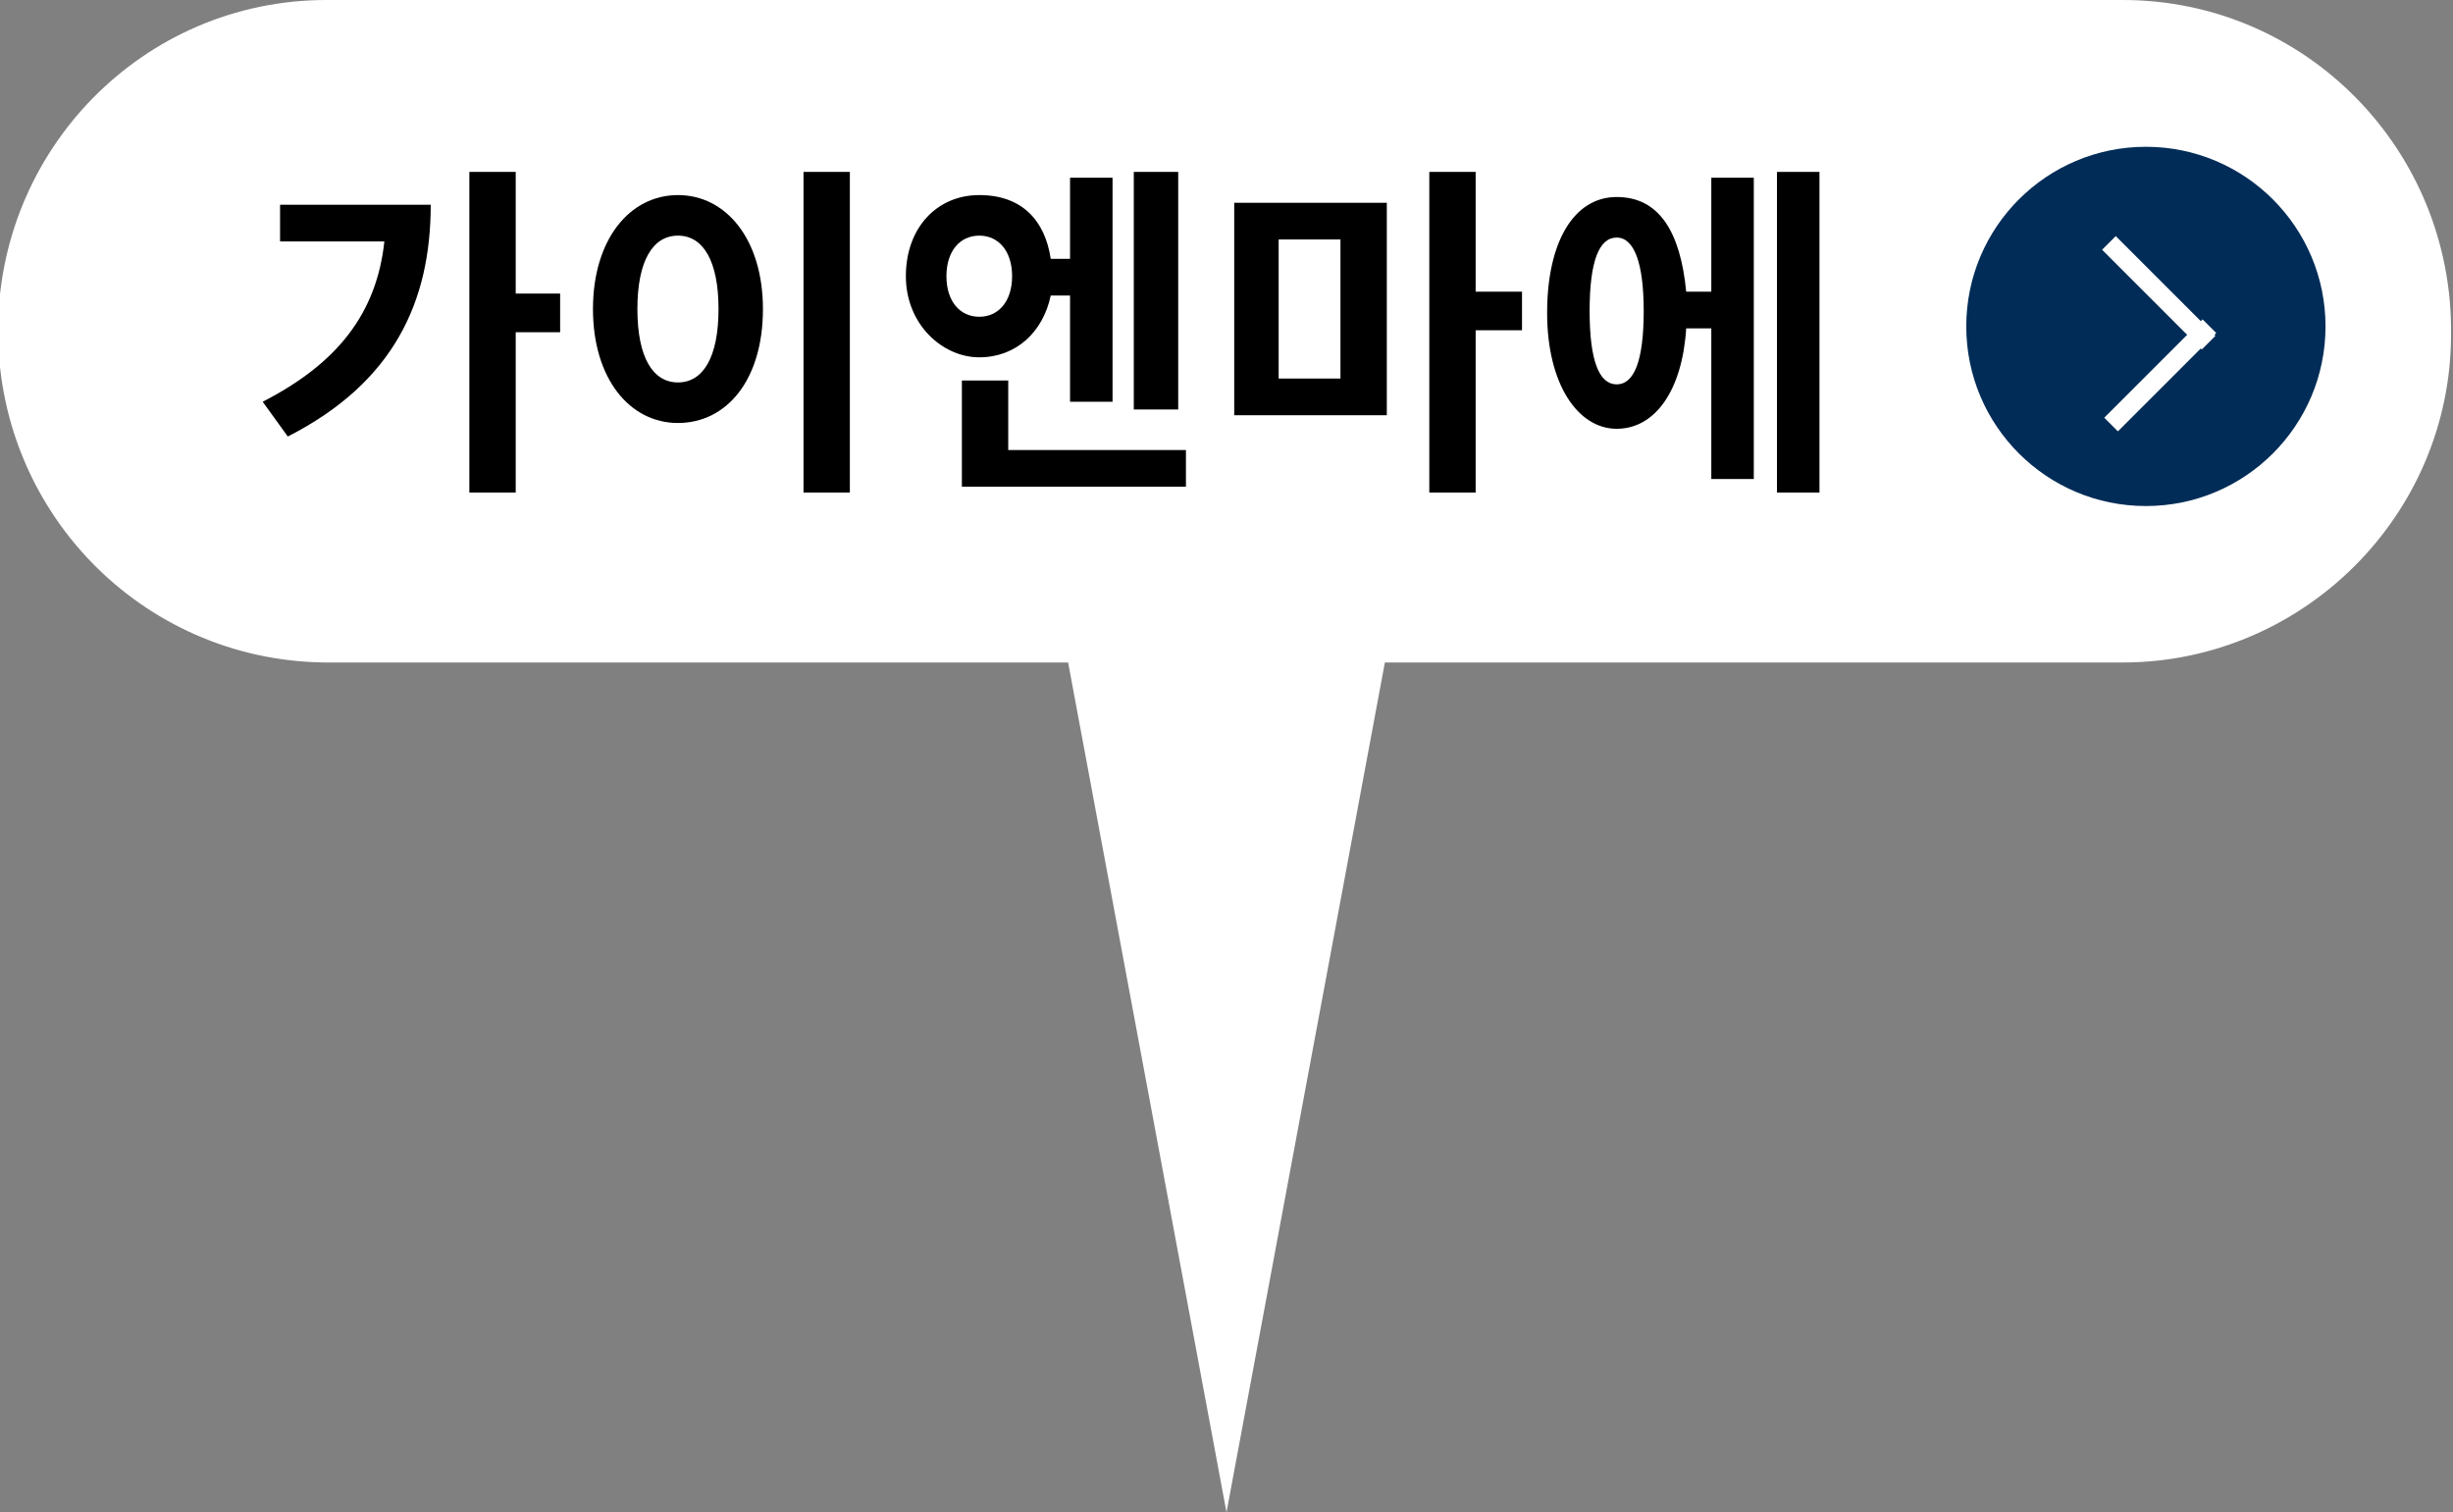
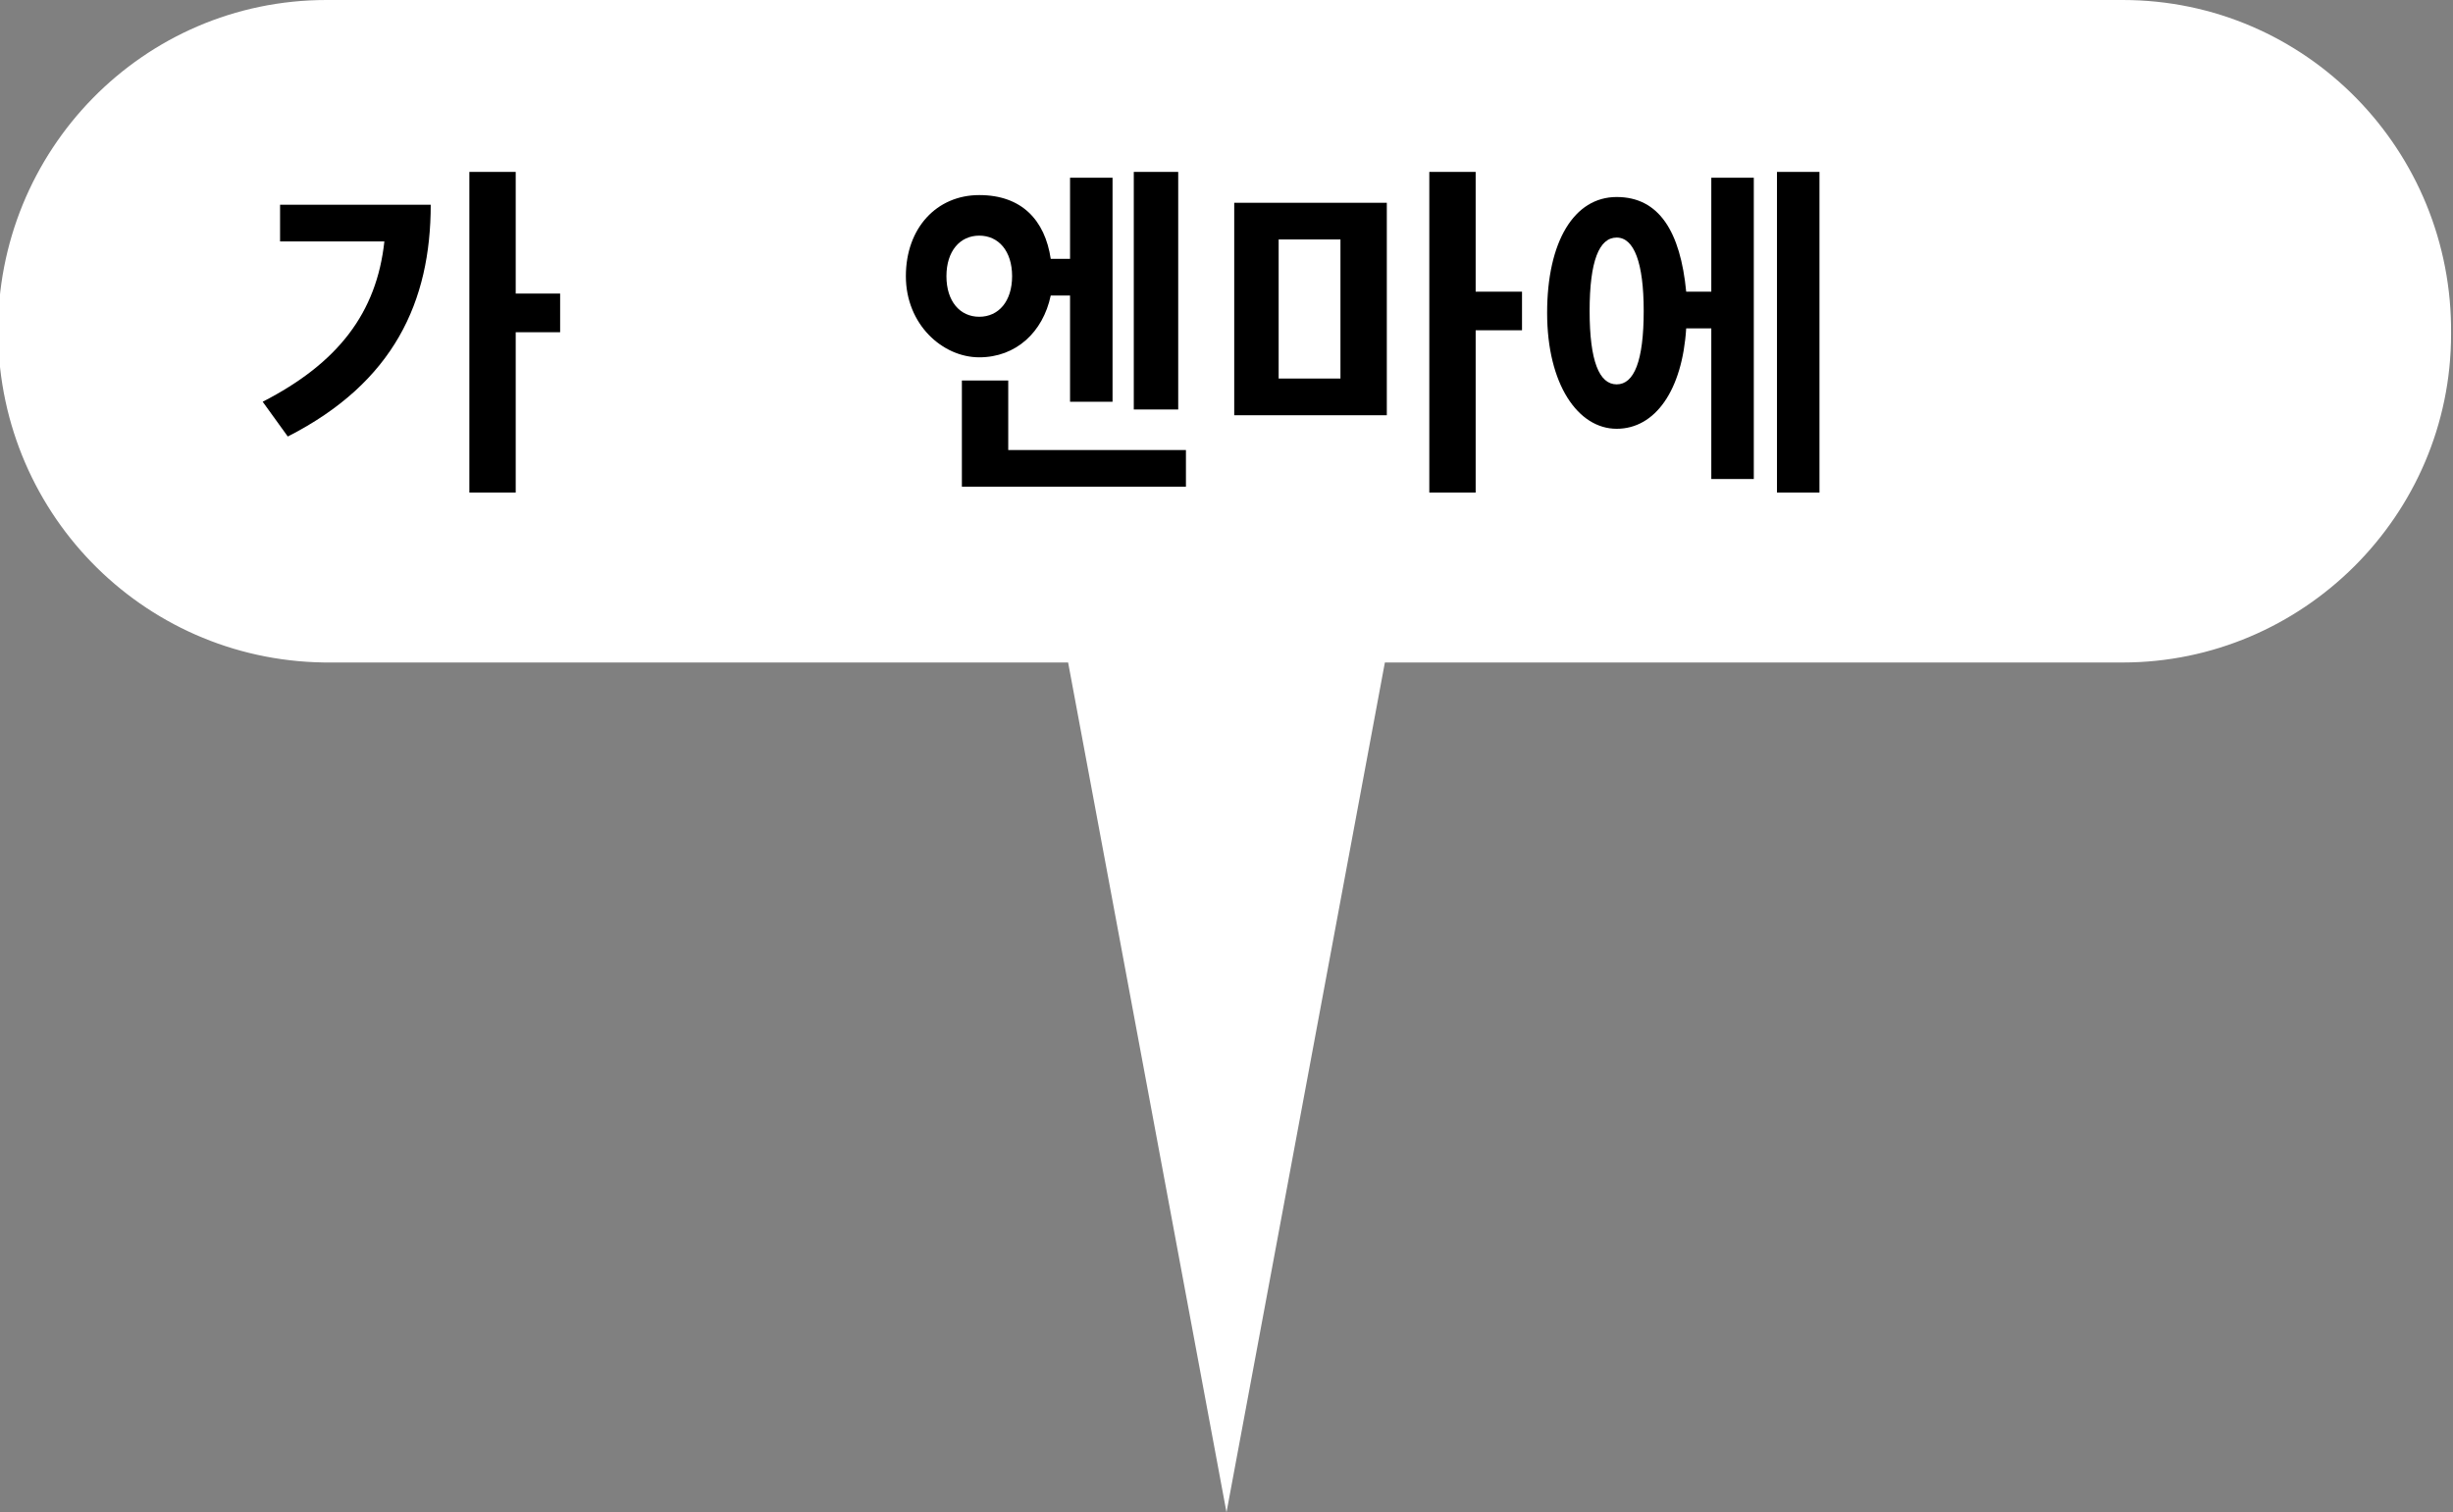
<svg xmlns="http://www.w3.org/2000/svg" version="1.1" viewBox="0 0 127 78.3">
  <rect x="0" y="0" width="127" height="78.3" fill="#808080" stroke="none" />
  <defs>
    <style>
      .cls-1 {
        fill: #fff;
      }

      .cls-2 {
        fill: #002c57;
      }
    </style>
  </defs>
  <g>
    <g id="_レイヤー_1" data-name="レイヤー_1">
      <g>
        <g id="_レイヤー_1-2" data-name="_レイヤー_1">
          <g>
            <g>
              <path class="cls-1" d="M55.3,34.3H17.2C7.7,34.4,0,26.8-.1,17.3-.2,7.8,7.4,0,16.9,0h93C119.4,0,127,7.8,126.9,17.3c0,9.4-7.7,17-17,17h-38.2l-8.2,44s-8.2-44-8.2-44Z" />
-               <path class="cls-1" d="M0,0" />
            </g>
            <g>
-               <circle class="cls-2" cx="111.1" cy="16.9" r="9.3" />
              <g>
                <rect class="cls-1" x="111.3" y="11.5" width="1" height="7.3" transform="translate(22 83.5) rotate(-45)" />
                <rect class="cls-1" x="108.2" y="19" width="7.2" height="1" transform="translate(19 84.7) rotate(-45)" />
              </g>
            </g>
          </g>
        </g>
        <g id="_レイヤー_4">
          <g>
            <path d="M22.3,10.6c0,5-1.9,9.2-7.4,12l-1.3-1.8c3.9-2,5.9-4.6,6.3-8.3h-5.4v-1.9s7.8,0,7.8,0ZM29,17.2h-2.3v8.3h-2.4V8.9h2.4v6.3h2.3v2Z" />
-             <path d="M39.5,16c0,3.7-1.9,5.9-4.4,5.9s-4.4-2.3-4.4-5.9,1.9-5.9,4.4-5.9,4.4,2.3,4.4,5.9ZM33,16c0,2.5.8,3.8,2.1,3.8s2.1-1.3,2.1-3.8-.8-3.8-2.1-3.8-2.1,1.3-2.1,3.8ZM44,8.9v16.6h-2.4V8.9h2.4Z" />
-             <path d="M54.4,15.3c-.4,1.9-1.8,3.2-3.7,3.2s-3.8-1.7-3.8-4.2,1.6-4.2,3.8-4.2,3.4,1.3,3.7,3.3h1v-4.2h2.2v11.6h-2.2v-5.5s-1,0-1,0ZM50.7,16.4c1,0,1.7-.8,1.7-2.1s-.7-2.1-1.7-2.1-1.7.8-1.7,2.1.7,2.1,1.7,2.1ZM61.4,23.3v1.9h-11.6v-5.5h2.4v3.6s9.2,0,9.2,0ZM61,21.2h-2.3v-12.3h2.3v12.3Z" />
+             <path d="M54.4,15.3c-.4,1.9-1.8,3.2-3.7,3.2s-3.8-1.7-3.8-4.2,1.6-4.2,3.8-4.2,3.4,1.3,3.7,3.3h1v-4.2h2.2v11.6h-2.2v-5.5s-1,0-1,0M50.7,16.4c1,0,1.7-.8,1.7-2.1s-.7-2.1-1.7-2.1-1.7.8-1.7,2.1.7,2.1,1.7,2.1ZM61.4,23.3v1.9h-11.6v-5.5h2.4v3.6s9.2,0,9.2,0ZM61,21.2h-2.3v-12.3h2.3v12.3Z" />
            <path d="M63.9,10.5h7.9v11h-7.9v-11ZM66.2,19.6h3.2v-7.2h-3.2v7.2ZM78.8,17.1h-2.4v8.4h-2.4V8.9h2.4v6.2h2.4v2Z" />
            <path d="M88.6,9.2h2.2v15.6h-2.2v-7.8h-1.3c-.2,3.2-1.6,5.2-3.6,5.2s-3.6-2.3-3.6-6,1.4-6,3.6-6,3.3,1.8,3.6,4.9h1.3v-5.8h0ZM85.1,16.1c0-2.5-.5-3.8-1.4-3.8s-1.4,1.2-1.4,3.8.5,3.8,1.4,3.8,1.4-1.2,1.4-3.8ZM94.2,8.9v16.6h-2.2V8.9h2.2Z" />
          </g>
        </g>
      </g>
    </g>
  </g>
</svg>